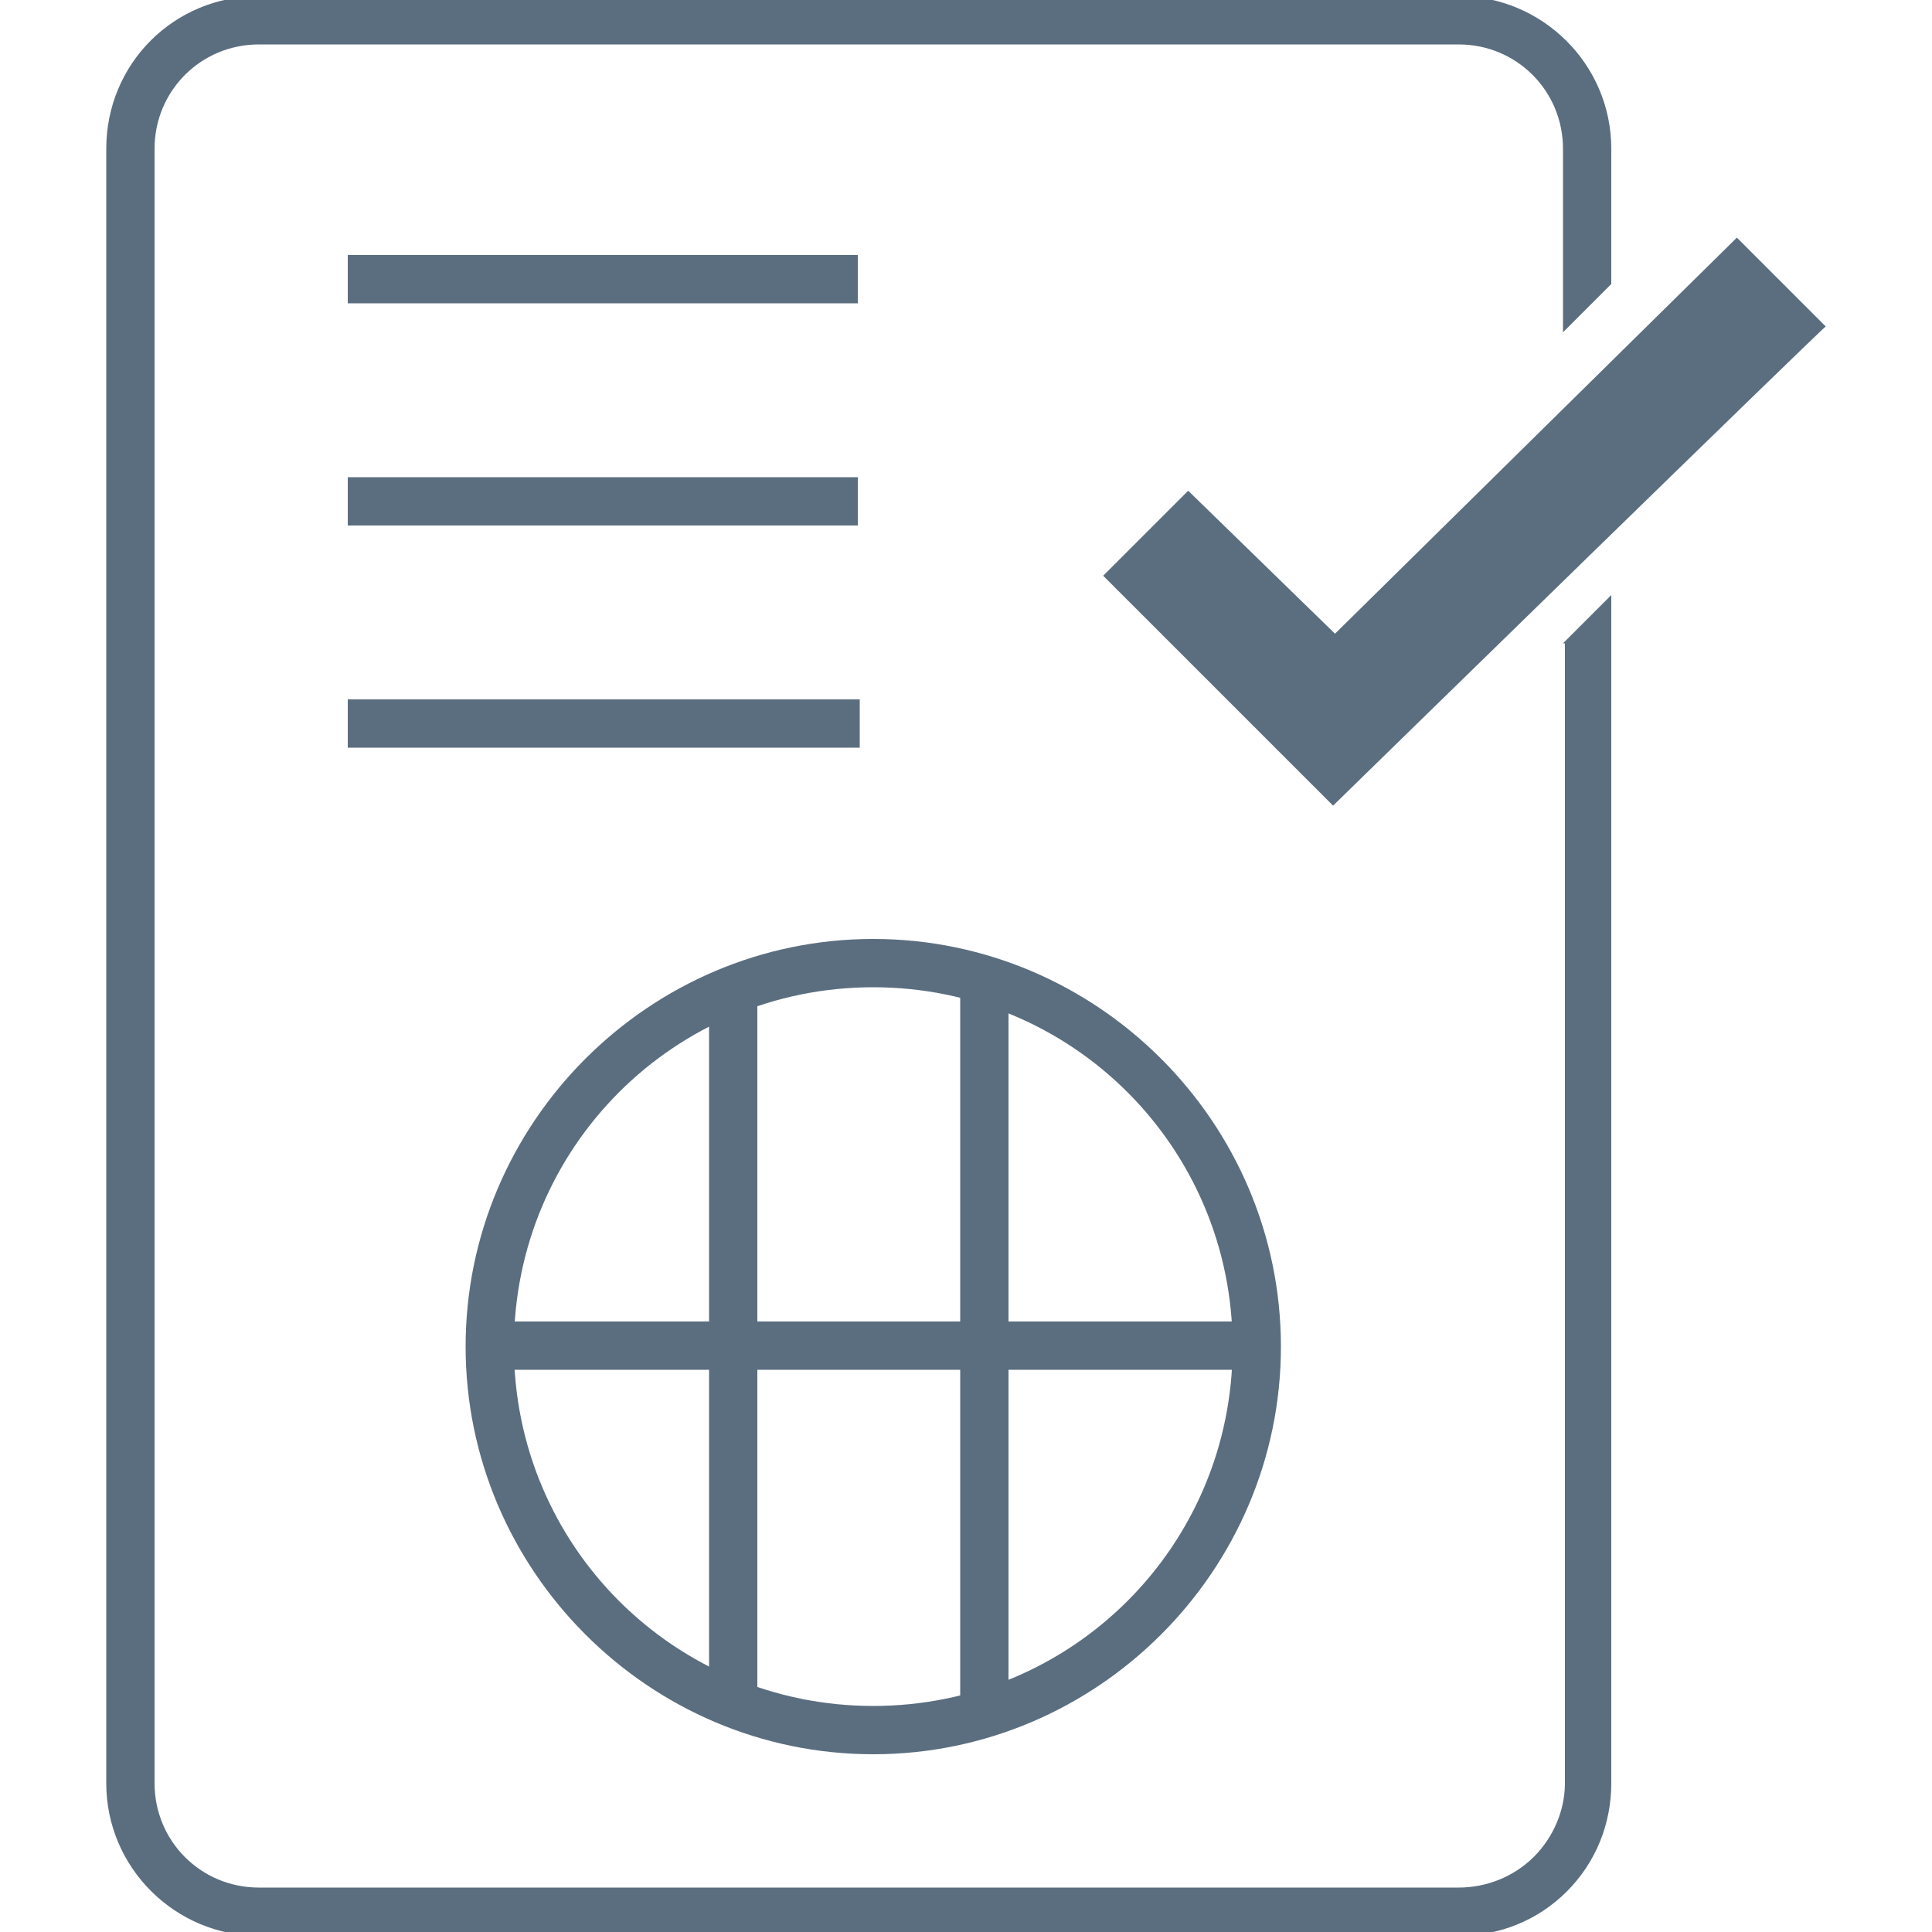
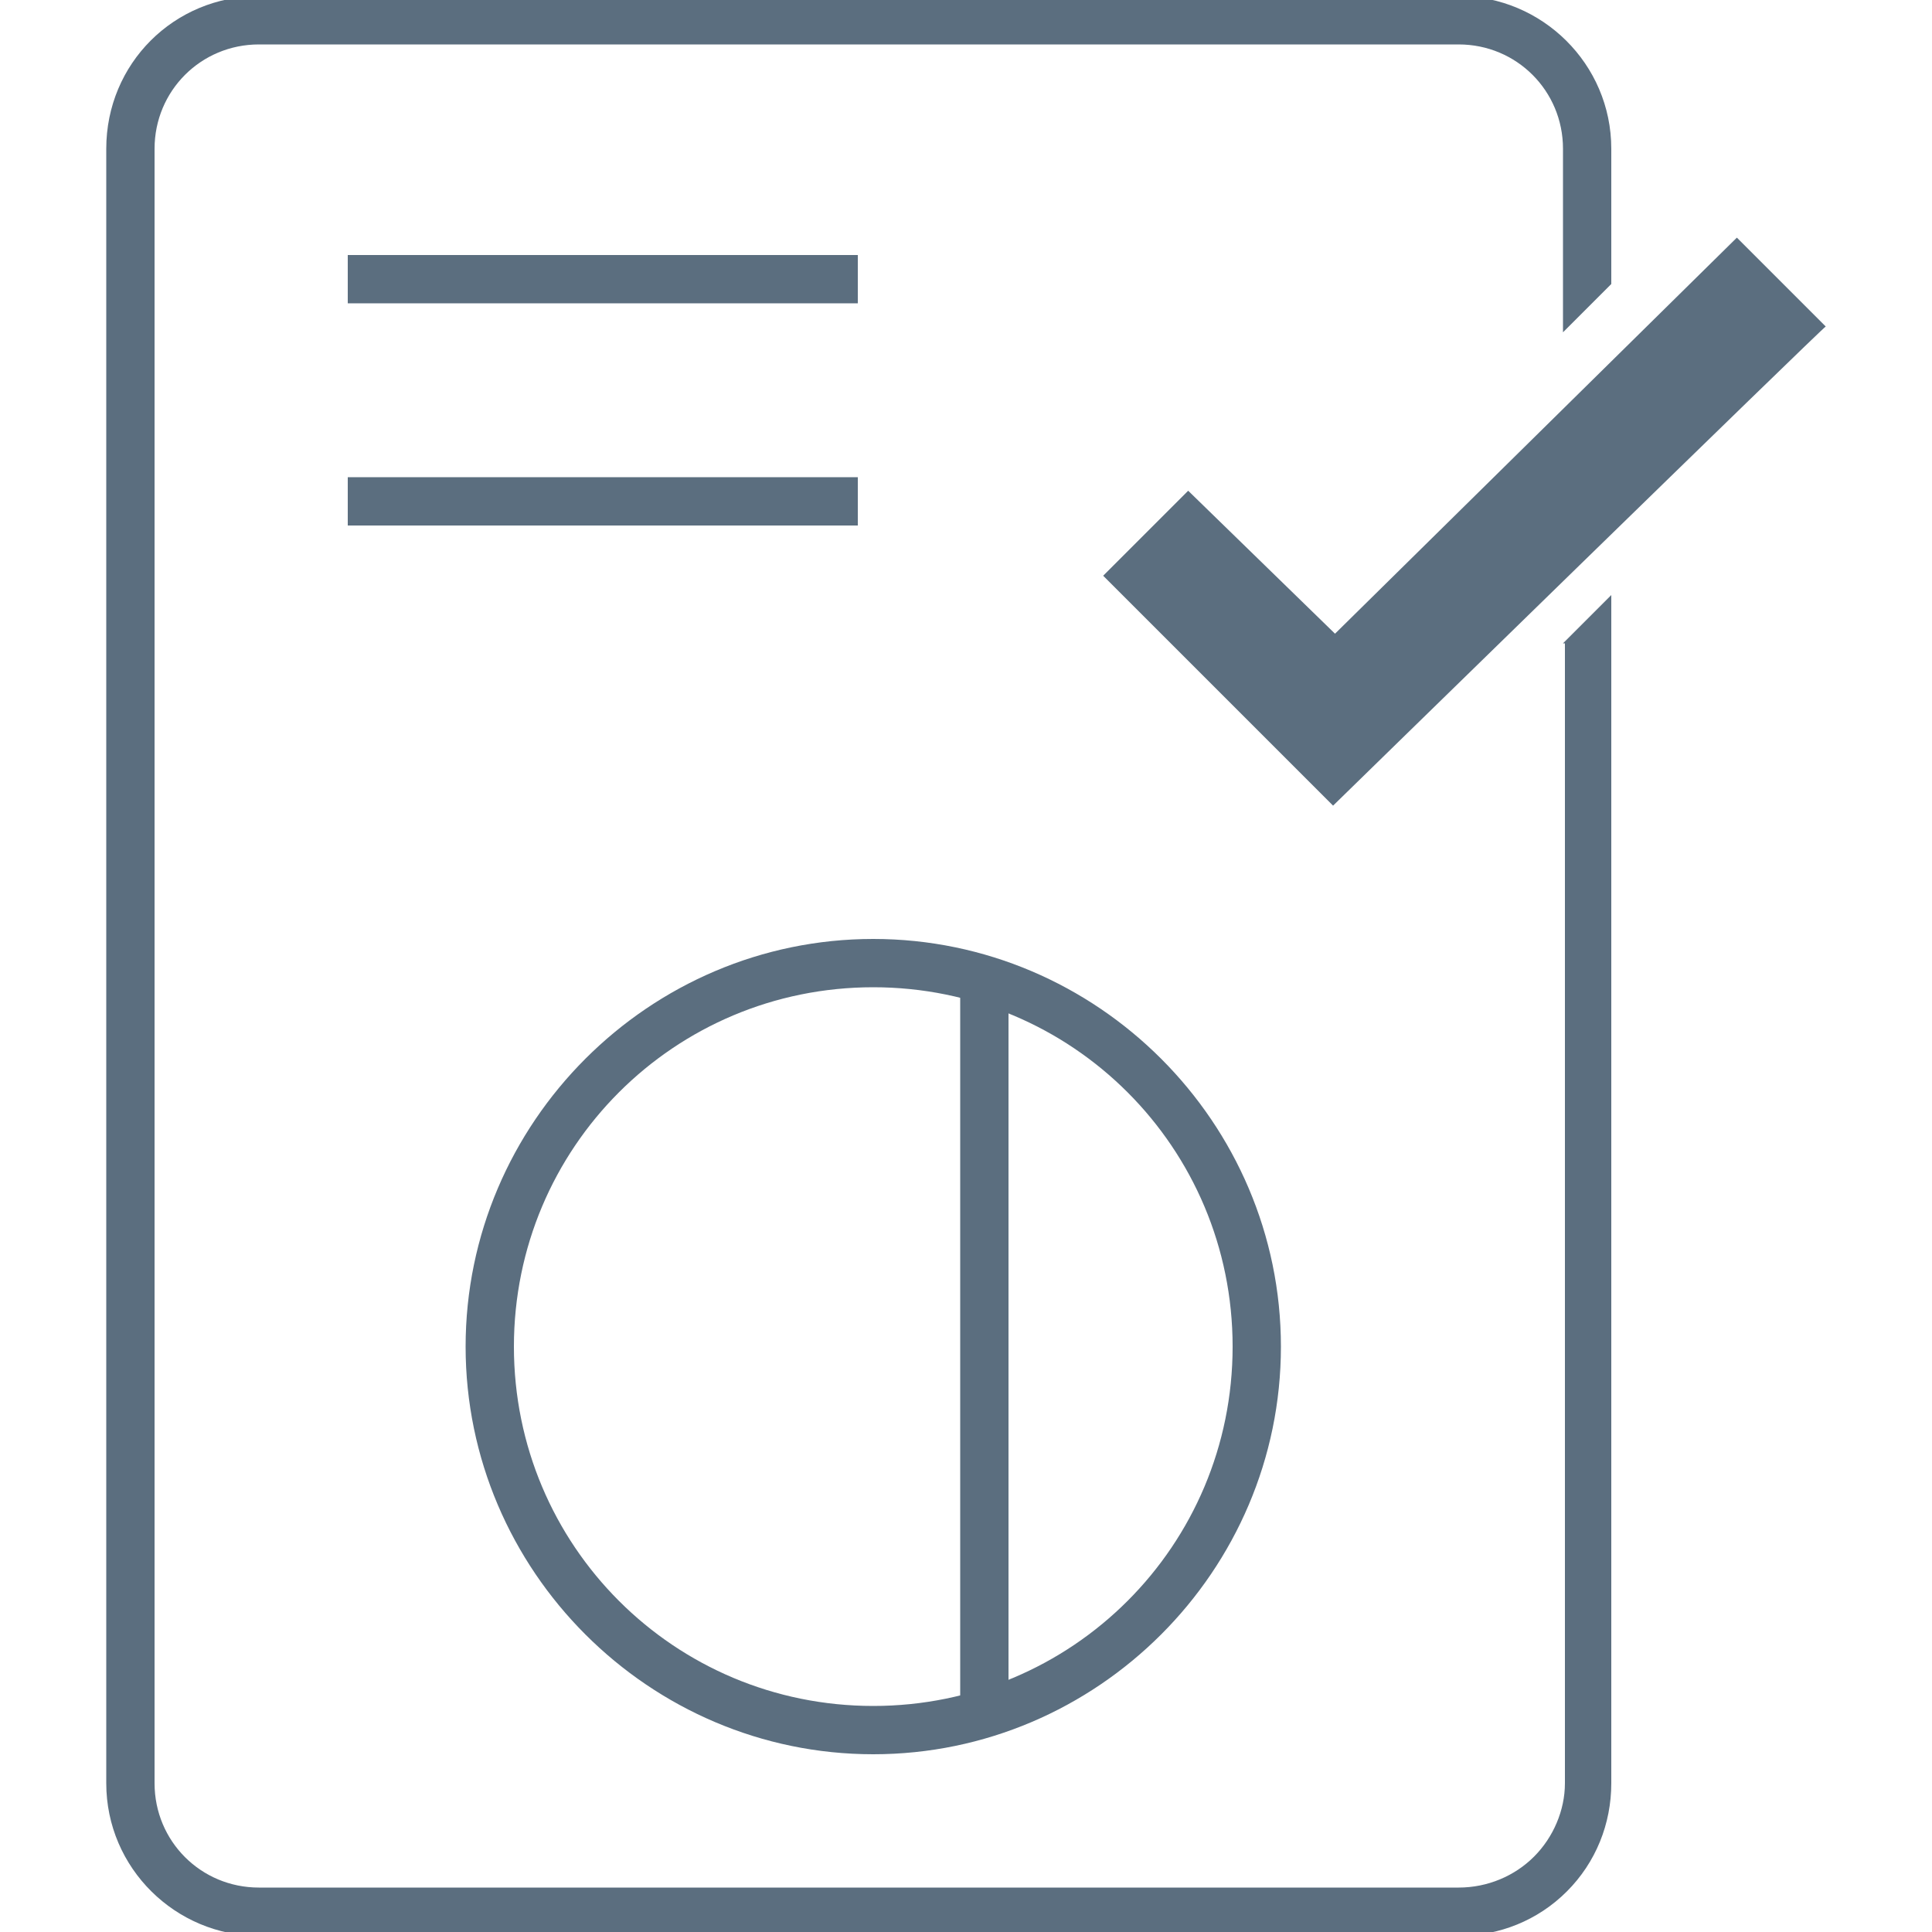
<svg xmlns="http://www.w3.org/2000/svg" id="Layer_2" version="1.1" viewBox="0 0 100 100">
  <defs>
    <style>
      .st0 {
        fill: #5b6e7f;
      }
    </style>
  </defs>
  <g>
    <rect class="st0" x="18" y="13.2" width="26.4" height="2.5" />
    <rect class="st0" x="18" y="24.7" width="26.4" height="2.5" />
-     <rect class="st0" x="18" y="36.2" width="26.5" height="2.5" />
  </g>
  <g>
-     <rect class="st0" x="36.7" y="51.2" width="2.5" height="36.8" />
    <rect class="st0" x="49.7" y="51.2" width="2.5" height="36.8" />
-     <rect class="st0" x="25.3" y="68.4" width="39.5" height="2.5" />
    <path class="st0" d="M45.2,90.8c-11.6,0-21.1-9.5-21.1-21.1s9.5-21.1,21.1-21.1,21.1,9.5,21.1,21.1-9.5,21.1-21.1,21.1ZM45.2,51.1c-10.3,0-18.6,8.3-18.6,18.6s8.3,18.6,18.6,18.6,18.6-8.3,18.6-18.6-8.3-18.6-18.6-18.6Z" />
  </g>
  <path class="st0" d="M69,41.7l-11.9-11.9,4.4-4.4,7.6,7.4,20.8-20.5,4.6,4.6c0-.1-25.5,24.8-25.5,24.8Z" />
  <path class="st0" d="M81,33.3v59c0,1.4-.6,2.8-1.6,3.8-1,1-2.4,1.6-3.9,1.6H13.4c-3,0-5.4-2.4-5.4-5.4V7.7c0-3,2.4-5.4,5.4-5.4h62.1c3,0,5.4,2.4,5.4,5.4v9.5l2.5-2.5v-7c0-4.4-3.6-7.9-7.9-7.9H13.4C9-.2,5.5,3.3,5.5,7.7v84.6c0,4.4,3.6,7.9,7.9,7.9h62.1c2.1,0,4.1-.8,5.6-2.3,1.5-1.5,2.3-3.5,2.3-5.6V30.8l-2.5,2.5Z" />
</svg>